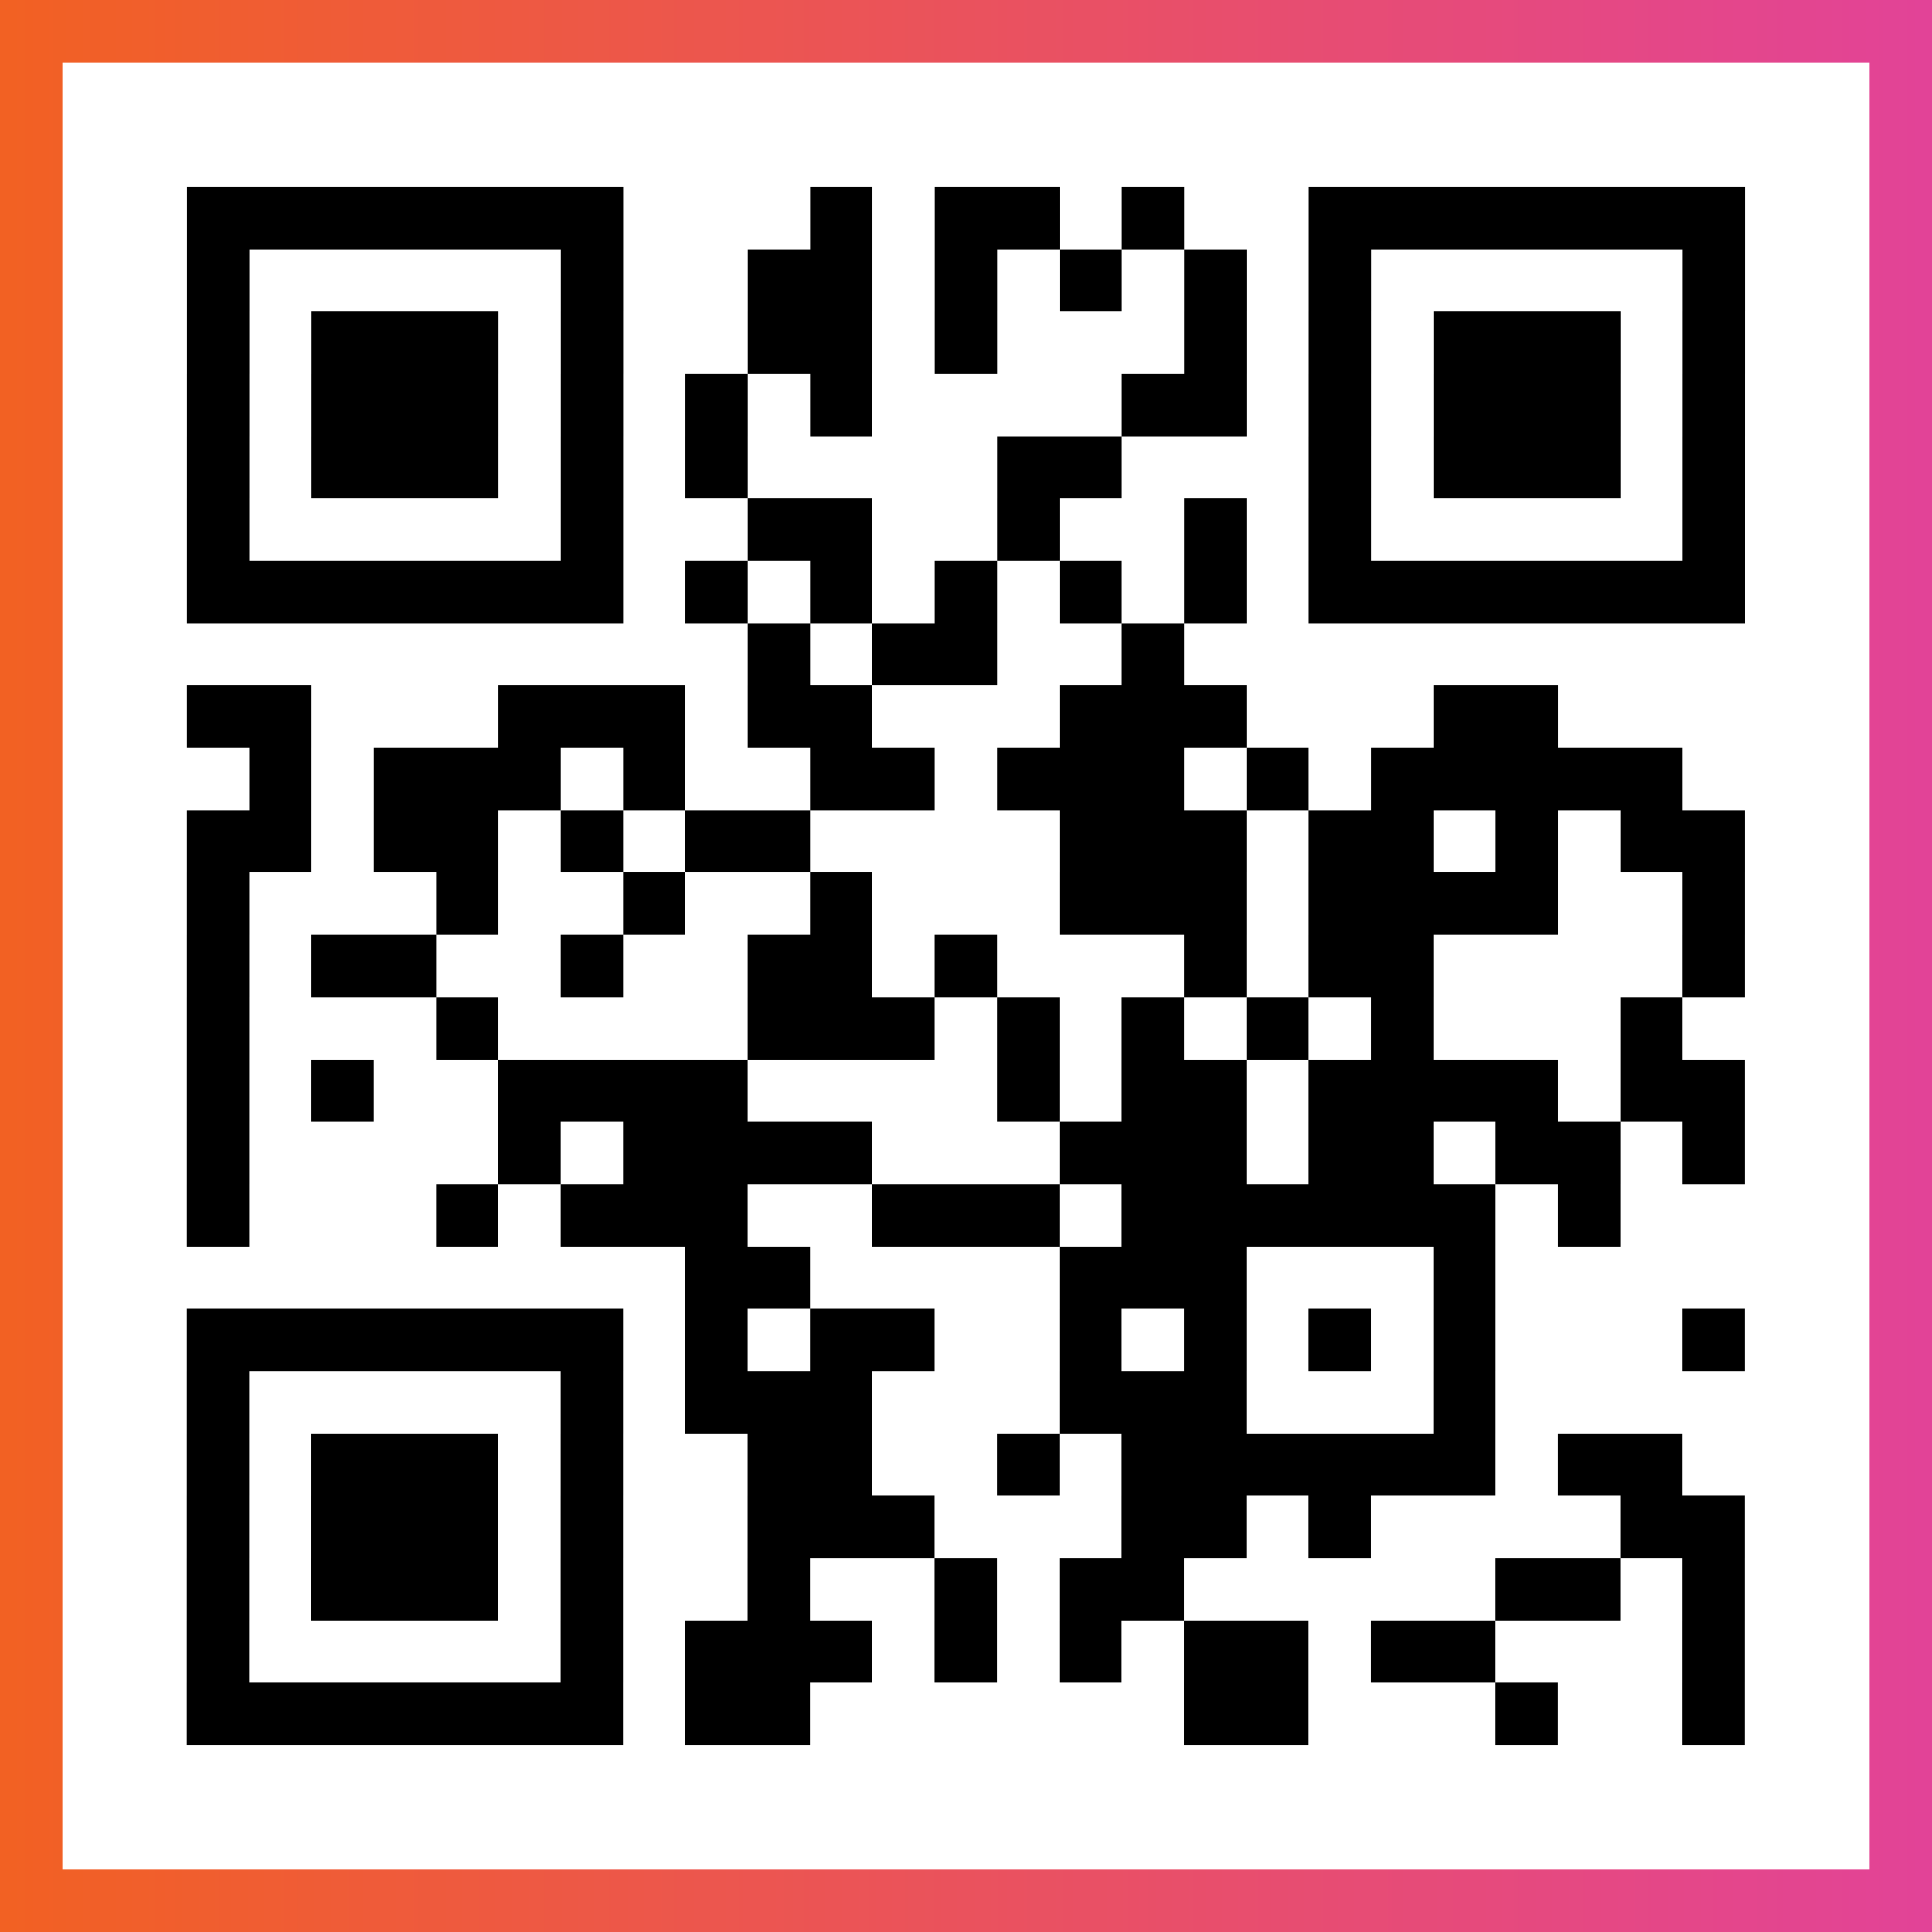
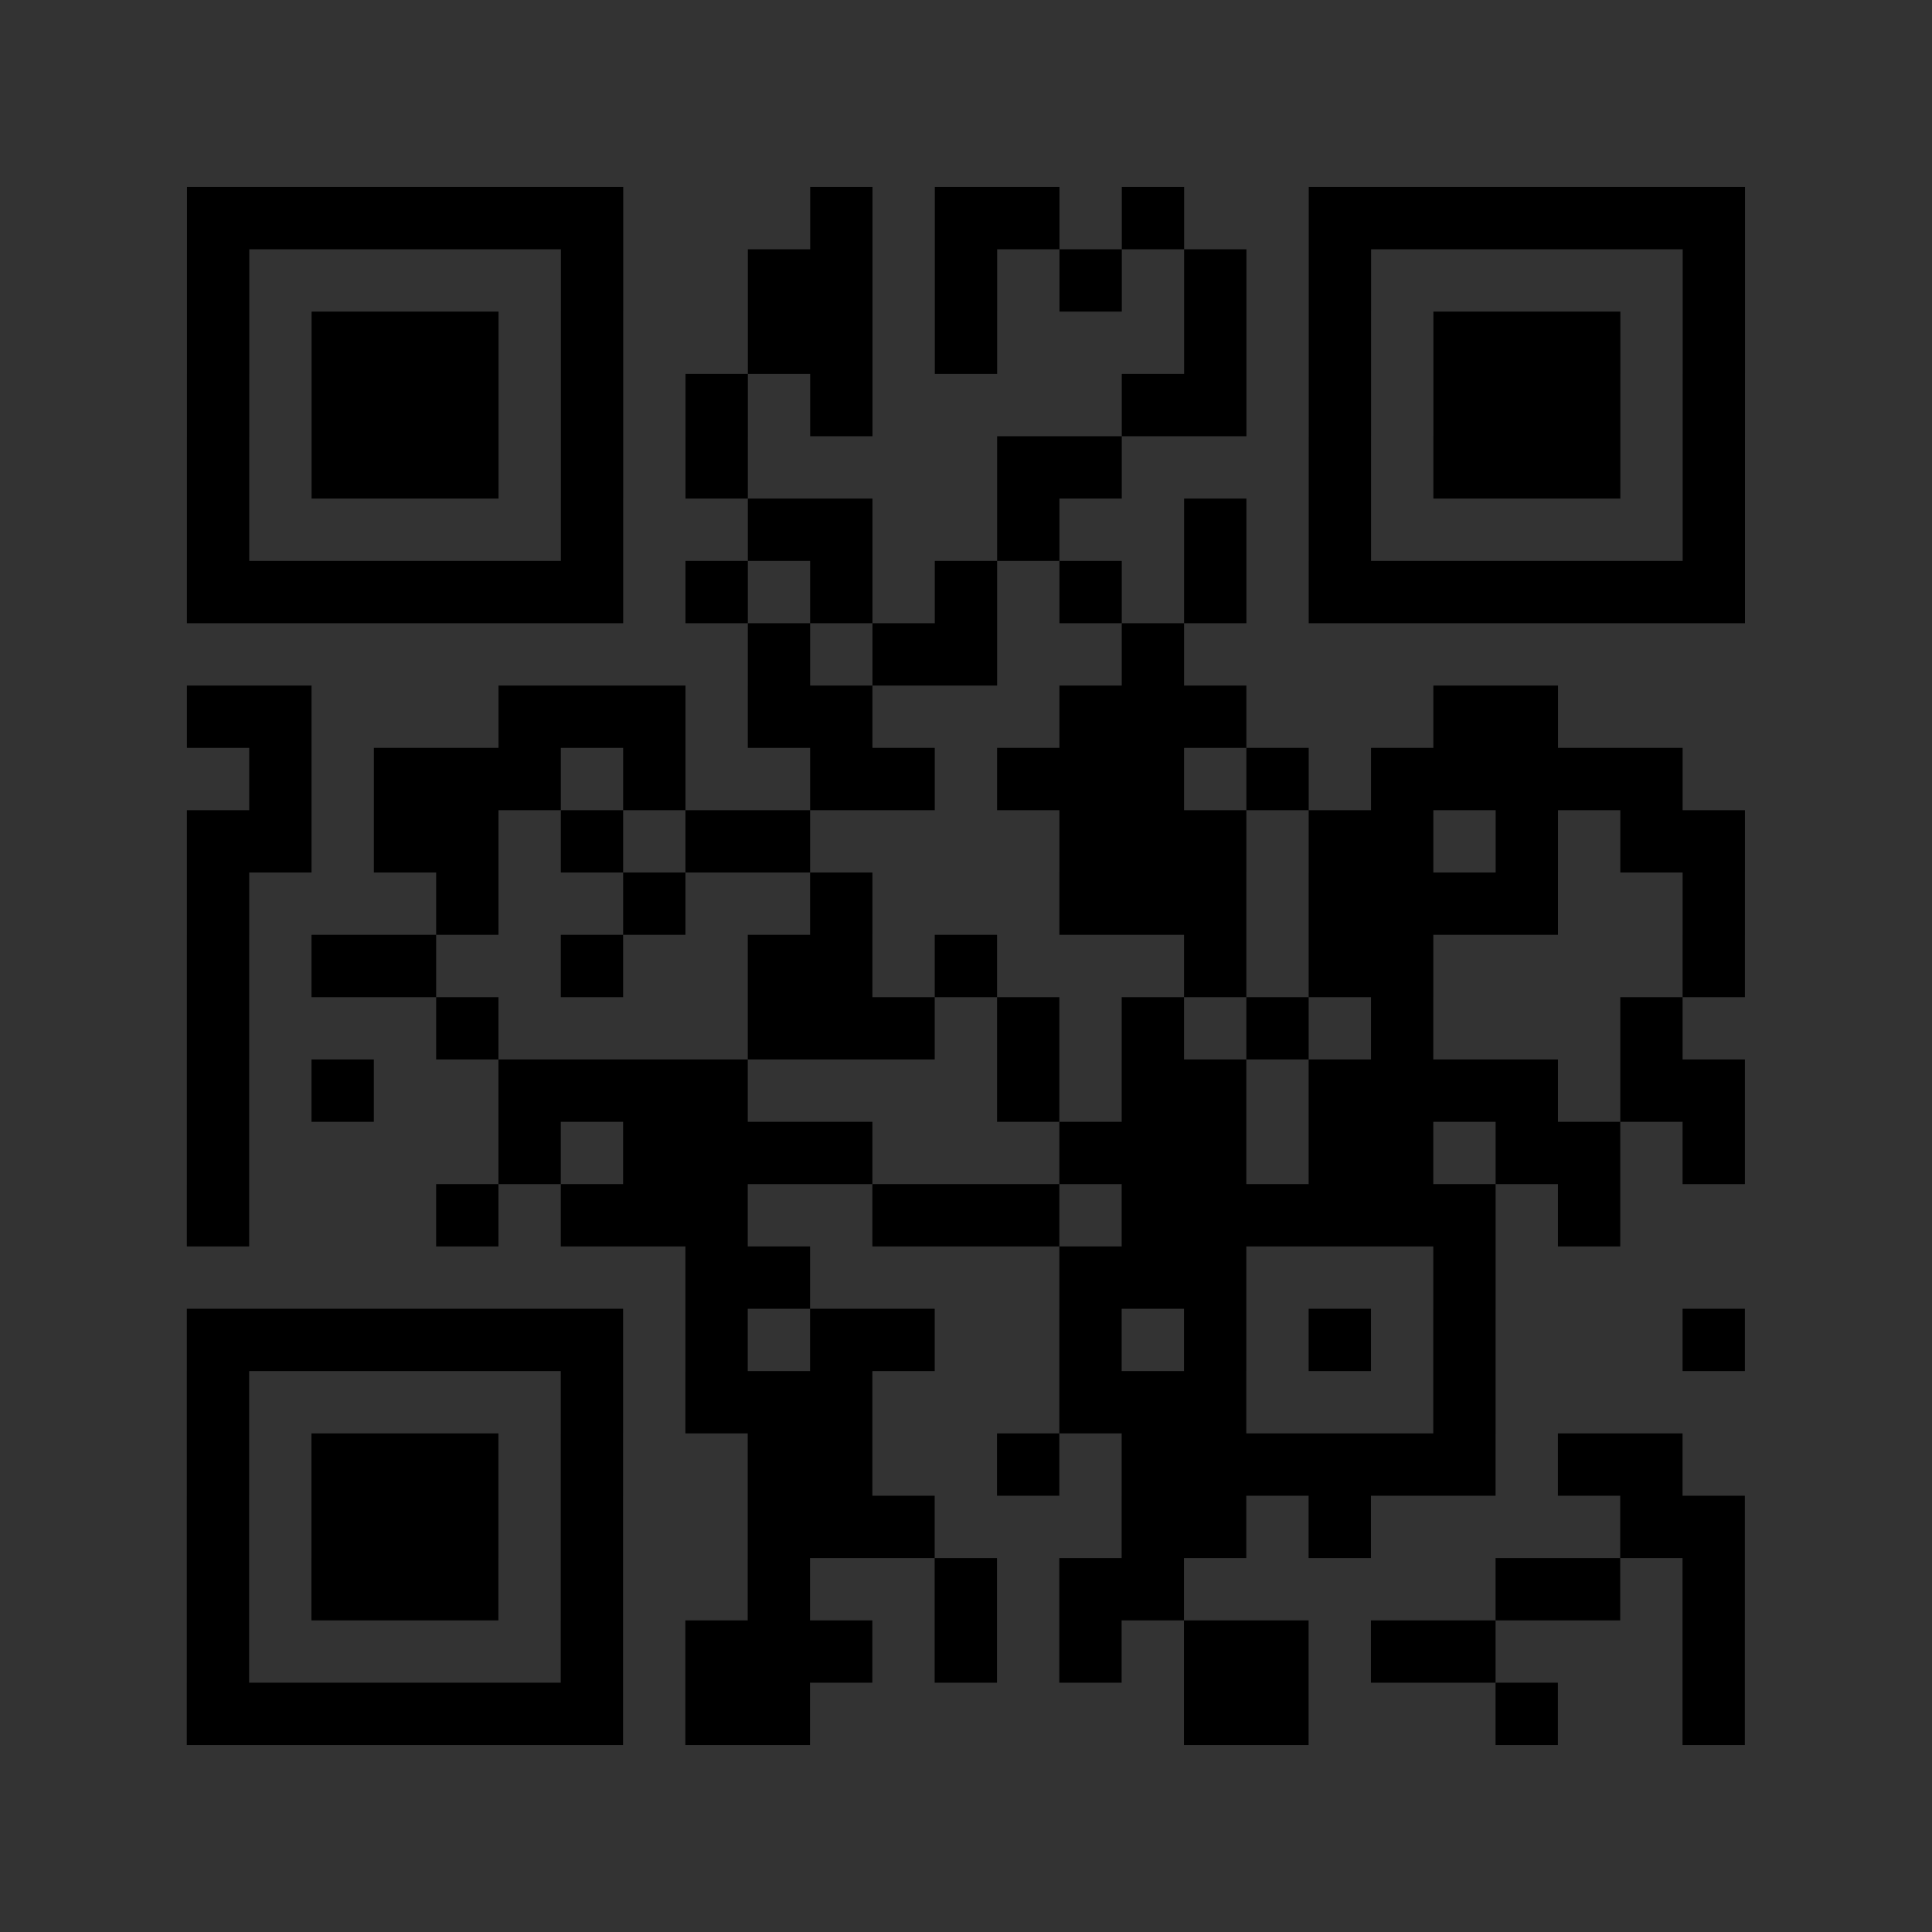
<svg xmlns="http://www.w3.org/2000/svg" viewBox="-1 -1 31 31" width="93" height="93">
  <rect x="-1" y="-1" width="31" height="31" fill="#333333" stroke="none" />
  <defs>
    <linearGradient id="primary">
      <stop class="start" offset="0%" stop-color="#f26122" />
      <stop class="stop" offset="100%" stop-color="#e24398" />
    </linearGradient>
  </defs>
-   <rect x="-1" y="-1" width="31" height="31" fill="url(#primary)" />
-   <rect x="0" y="0" width="29" height="29" fill="#fff" />
  <path stroke="#000" d="M2 2.5h7m3 0h1m1 0h2m1 0h1m2 0h7m-25 1h1m5 0h1m2 0h2m1 0h1m1 0h1m1 0h1m1 0h1m5 0h1m-25 1h1m1 0h3m1 0h1m2 0h2m1 0h1m3 0h1m1 0h1m1 0h3m1 0h1m-25 1h1m1 0h3m1 0h1m1 0h1m1 0h1m4 0h2m1 0h1m1 0h3m1 0h1m-25 1h1m1 0h3m1 0h1m1 0h1m4 0h2m3 0h1m1 0h3m1 0h1m-25 1h1m5 0h1m2 0h2m2 0h1m2 0h1m1 0h1m5 0h1m-25 1h7m1 0h1m1 0h1m1 0h1m1 0h1m1 0h1m1 0h7m-16 1h1m1 0h2m2 0h1m-16 1h2m3 0h3m1 0h2m3 0h3m3 0h2m-21 1h1m1 0h3m1 0h1m2 0h2m1 0h3m1 0h1m1 0h5m-24 1h2m1 0h2m1 0h1m1 0h2m4 0h3m1 0h2m1 0h1m1 0h2m-25 1h1m3 0h1m2 0h1m2 0h1m3 0h3m1 0h4m2 0h1m-25 1h1m1 0h2m2 0h1m2 0h2m1 0h1m3 0h1m1 0h2m4 0h1m-25 1h1m3 0h1m4 0h3m1 0h1m1 0h1m1 0h1m1 0h1m3 0h1m-24 1h1m1 0h1m2 0h4m4 0h1m1 0h2m1 0h4m1 0h2m-25 1h1m4 0h1m1 0h4m3 0h3m1 0h2m1 0h2m1 0h1m-25 1h1m3 0h1m1 0h3m2 0h3m1 0h6m1 0h1m-15 1h2m4 0h3m3 0h1m-21 1h7m1 0h1m1 0h2m2 0h1m1 0h1m1 0h1m1 0h1m3 0h1m-25 1h1m5 0h1m1 0h3m3 0h3m3 0h1m-21 1h1m1 0h3m1 0h1m2 0h2m2 0h1m1 0h6m1 0h2m-24 1h1m1 0h3m1 0h1m2 0h3m3 0h2m1 0h1m4 0h2m-25 1h1m1 0h3m1 0h1m2 0h1m2 0h1m1 0h2m5 0h2m1 0h1m-25 1h1m5 0h1m1 0h3m1 0h1m1 0h1m1 0h2m1 0h2m3 0h1m-25 1h7m1 0h2m6 0h2m3 0h1m2 0h1" />
</svg>